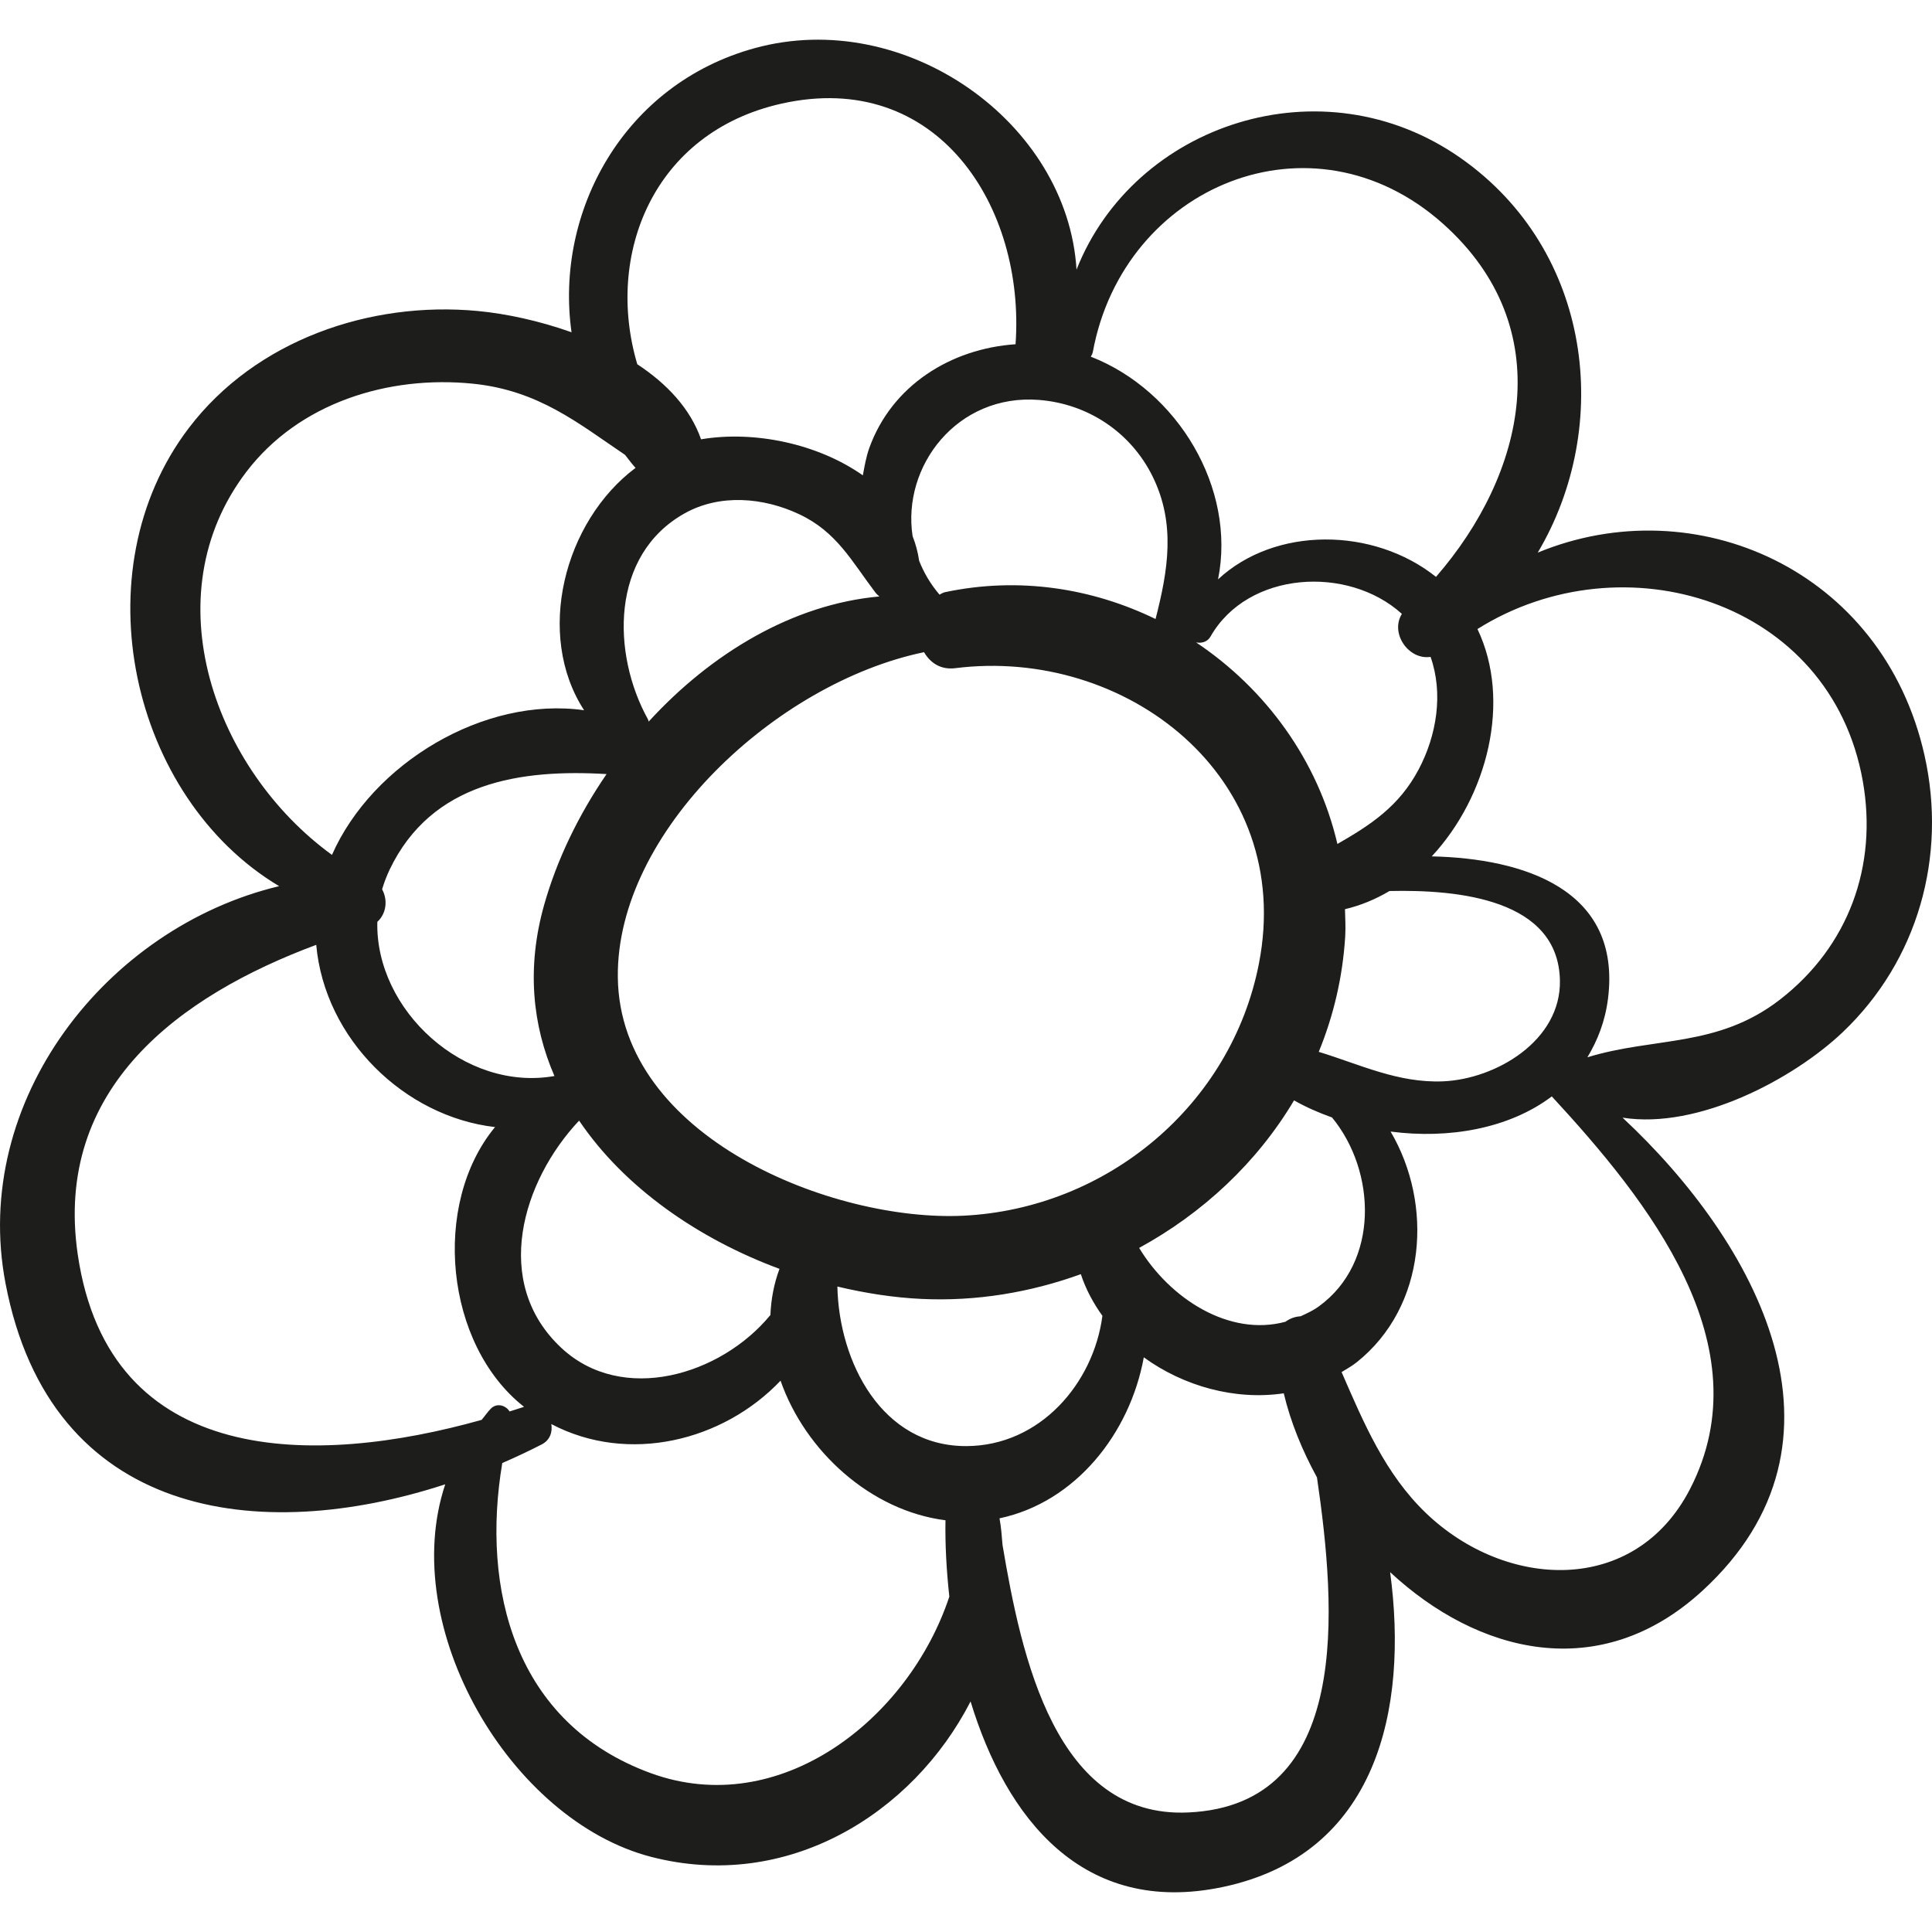
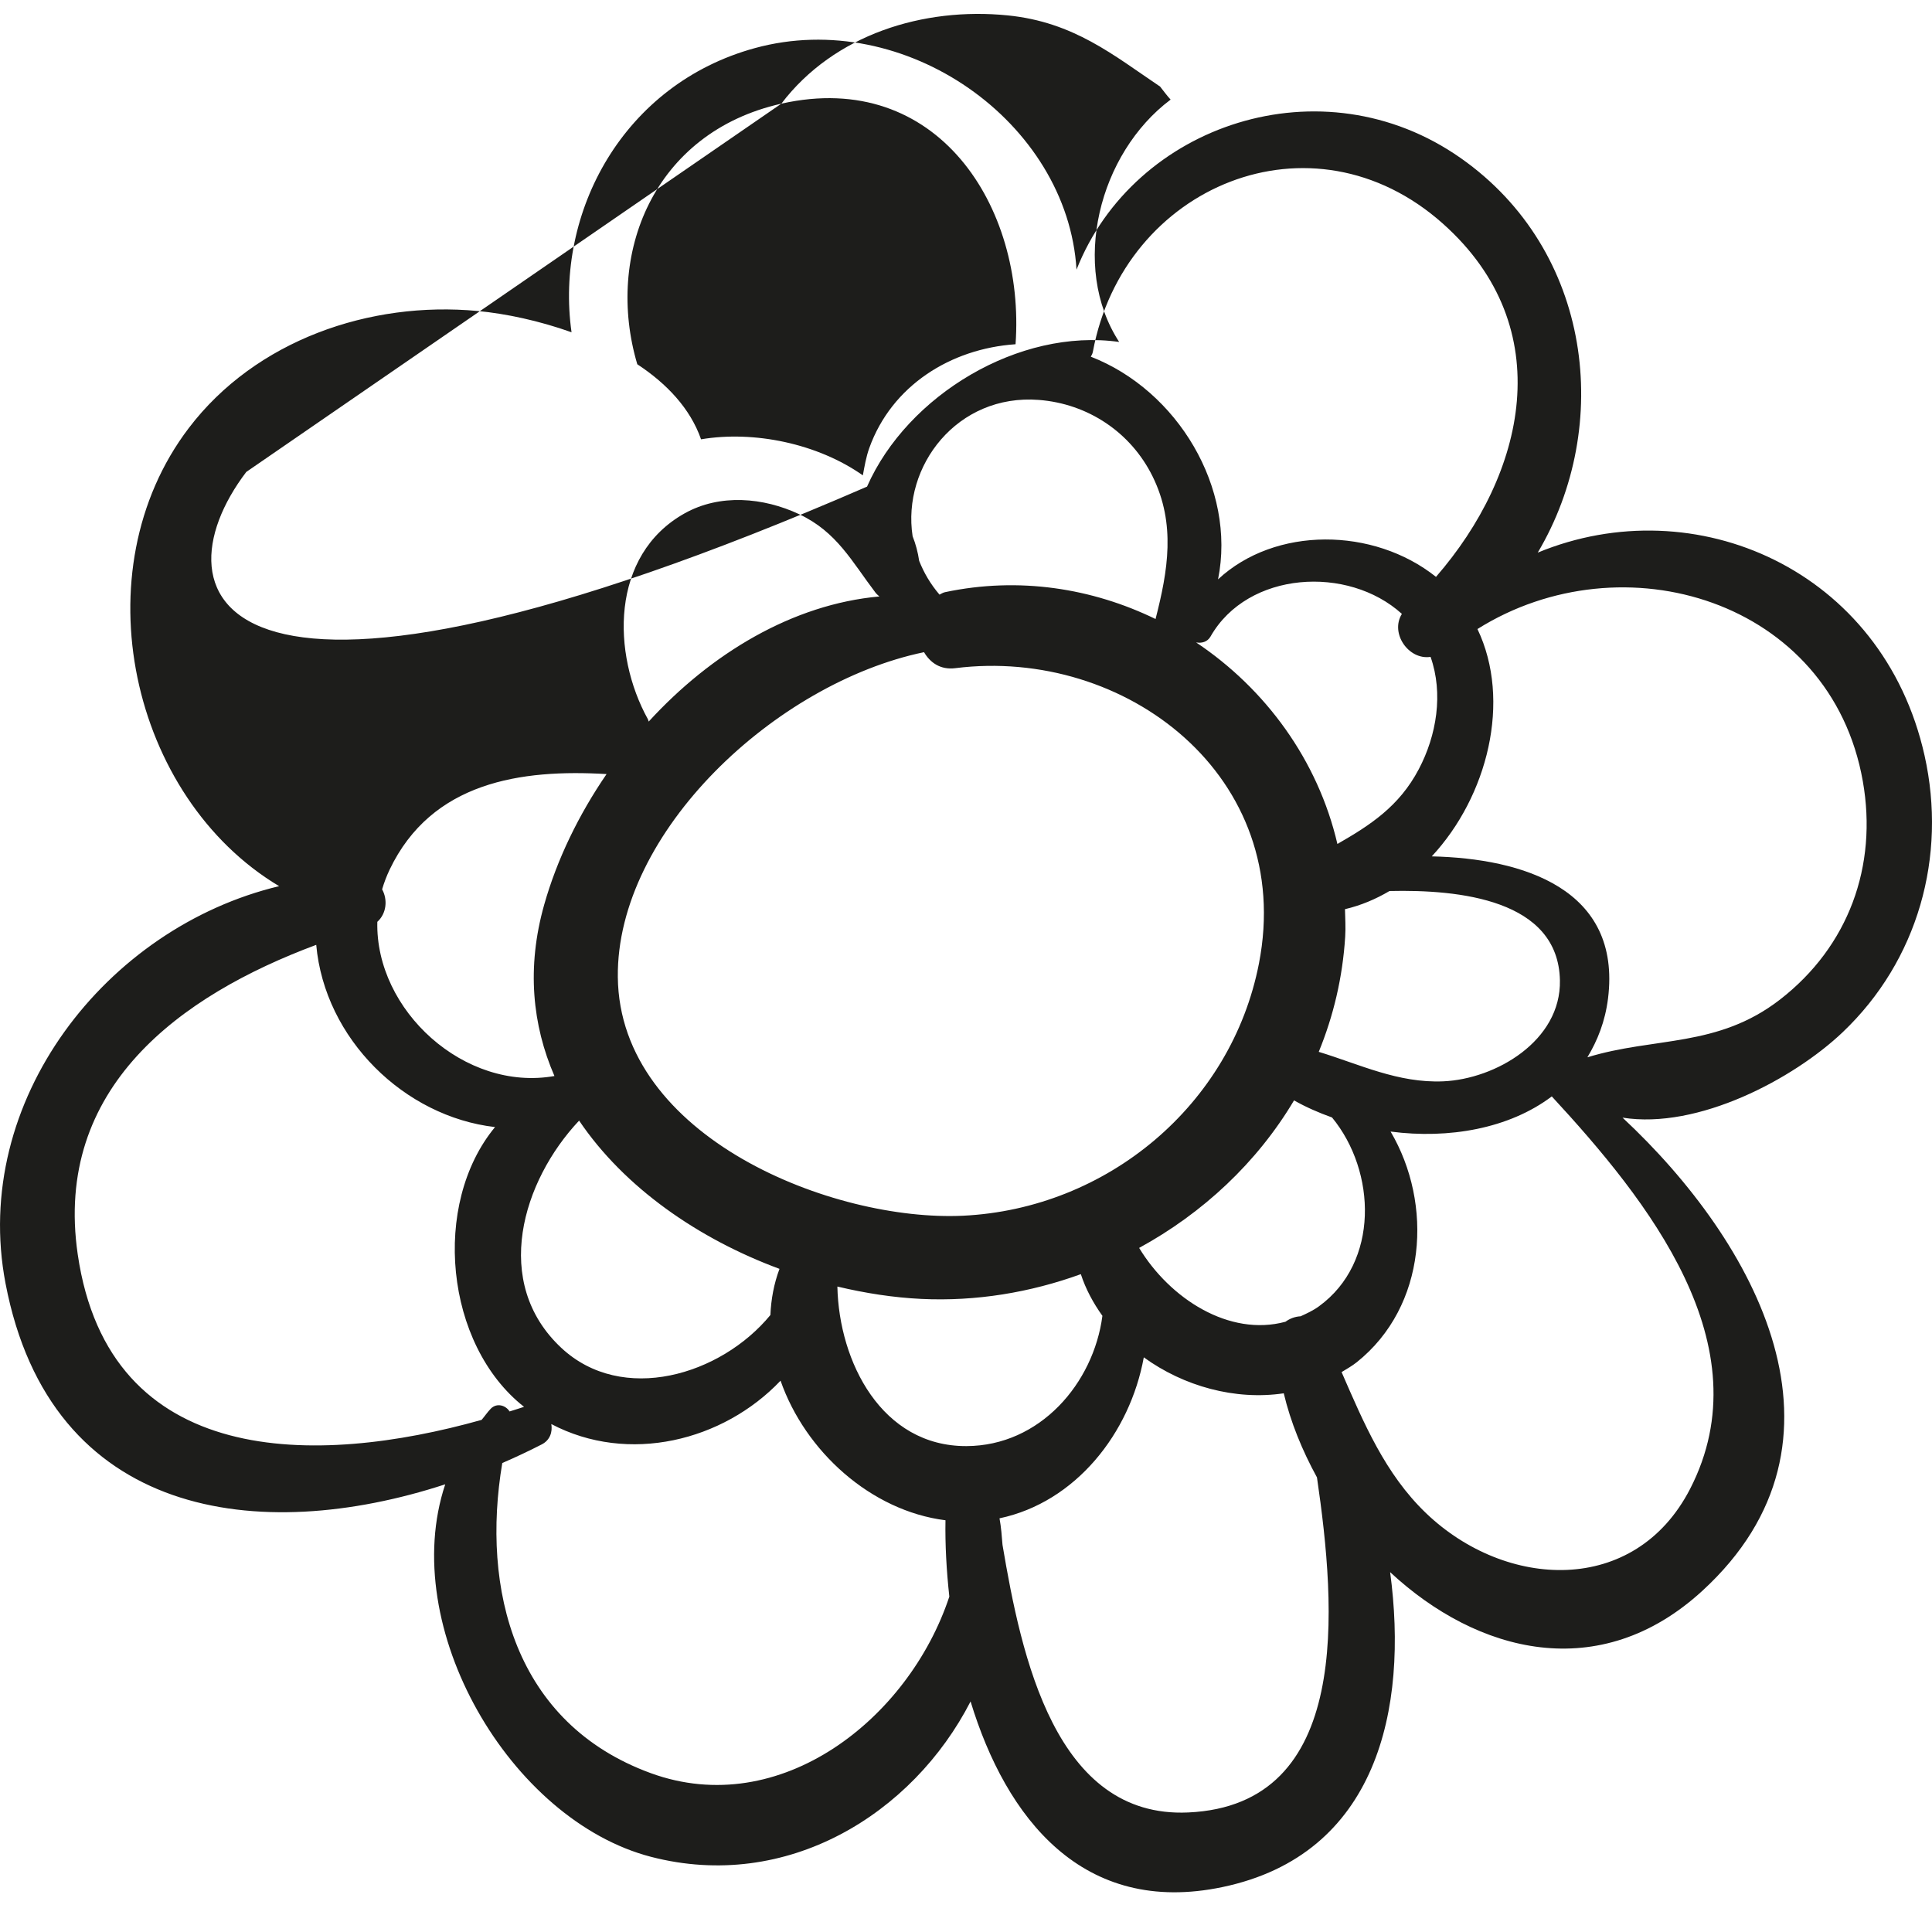
<svg xmlns="http://www.w3.org/2000/svg" height="800px" width="800px" version="1.1" id="Capa_1" viewBox="0 0 45.662 45.662" xml:space="preserve">
  <g>
-     <path style="fill:#1D1D1B;" d="M43.552,24.395c1.778-1.691,2.468-4.151,1.934-6.539c-0.983-4.395-5.424-6.331-9.142-4.795   c1.777-2.994,1.294-7.137-1.818-9.323C31.25,1.436,26.8,2.933,25.443,6.373c-0.211-3.486-4.054-6.208-7.602-5.236   c-3.105,0.85-4.734,3.873-4.333,6.716c-0.771-0.275-1.56-0.441-2.219-0.503c-2.55-0.24-5.25,0.692-6.828,2.768   c-2.575,3.385-1.371,8.73,2.136,10.826c-4.089,0.978-7.292,5.076-6.466,9.391c1.065,5.563,5.997,6.181,10.392,4.746   c-1.128,3.38,1.534,7.941,4.866,8.805c3.207,0.831,6.181-1.007,7.55-3.673c0.838,2.751,2.648,5.083,5.958,4.386   c3.649-0.767,4.393-4.201,3.958-7.442c2.06,1.916,4.951,2.672,7.383,0.438c3.854-3.54,1.267-8.236-1.89-11.18   C40.134,26.699,42.391,25.499,43.552,24.395z M25.83,8.312c0.723-3.916,5.177-5.788,8.275-3.024   c2.767,2.469,1.942,5.922-0.166,8.346c-1.479-1.179-3.802-1.197-5.151,0.059c0.434-2.156-0.959-4.467-3.007-5.263   C25.802,8.395,25.821,8.358,25.83,8.312z M31.788,21.488c0.372-0.087,0.724-0.235,1.052-0.429c1.647-0.038,3.99,0.2,4.028,2.112   c0.028,1.428-1.517,2.333-2.76,2.386c-1.065,0.045-1.971-0.402-2.94-0.697c0.347-0.846,0.565-1.759,0.625-2.724   C31.807,21.916,31.793,21.703,31.788,21.488z M31.609,19.947c-0.461-1.981-1.698-3.667-3.34-4.764   c0.128,0.025,0.268-0.009,0.342-0.14c0.88-1.546,3.249-1.69,4.522-0.534c-0.285,0.46,0.161,1.096,0.678,1.016   c0.305,0.864,0.145,1.854-0.28,2.657C33.067,19.062,32.382,19.503,31.609,19.947z M9.031,21.019   c0.046-0.155,0.104-0.31,0.177-0.464c0.994-2.081,3.112-2.38,5.128-2.26c-0.66,0.963-1.172,2.018-1.475,3.09   c-0.42,1.488-0.277,2.848,0.243,4.046c-2.123,0.378-4.237-1.553-4.186-3.644C9.137,21.589,9.166,21.262,9.031,21.019z    M13.687,26.485c1.069,1.583,2.82,2.795,4.736,3.504c-0.133,0.355-0.199,0.722-0.215,1.091c-1.172,1.426-3.501,2.121-4.941,0.777   C11.614,30.314,12.343,27.912,13.687,26.485z M14.602,23.095c-0.038-3.43,3.733-6.954,7.237-7.681   c0.145,0.248,0.389,0.422,0.738,0.378c4.028-0.507,8.036,2.566,7.178,6.978c-0.653,3.354-3.596,5.799-6.993,5.963   C19.691,28.88,14.644,26.888,14.602,23.095z M16.179,12.134c0.837-0.469,1.865-0.378,2.709,0.019   c0.891,0.418,1.242,1.115,1.805,1.855c0.027,0.035,0.06,0.061,0.091,0.089c-2.048,0.185-3.974,1.342-5.452,2.957   c-0.008-0.019-0.009-0.037-0.02-0.057C14.46,15.456,14.419,13.121,16.179,12.134z M27.241,11.26c0.554,1.123,0.362,2.232,0.07,3.37   c-1.496-0.727-3.225-1.005-4.977-0.634c-0.05,0.011-0.087,0.037-0.129,0.058c-0.215-0.251-0.371-0.521-0.481-0.799   c-0.03-0.204-0.082-0.398-0.155-0.582c-0.254-1.655,1.054-3.371,2.985-3.221C25.714,9.542,26.727,10.218,27.241,11.26z    M18.467,2.45c3.686-0.827,5.768,2.433,5.535,5.686c-1.53,0.104-2.927,0.975-3.458,2.456c-0.075,0.211-0.111,0.428-0.151,0.643   c-1.068-0.752-2.574-1.063-3.824-0.852c-0.255-0.73-0.812-1.317-1.507-1.774C14.294,6.023,15.437,3.13,18.467,2.45z M5.821,11.154   c1.244-1.635,3.357-2.287,5.352-2.086c1.56,0.157,2.499,0.942,3.599,1.682c0.083,0.103,0.158,0.21,0.249,0.308   c-1.694,1.269-2.376,3.943-1.216,5.728c-2.36-0.334-5.005,1.254-5.959,3.419C5.079,18.196,3.583,14.095,5.821,11.154z    M11.383,33.558c-3.909,1.099-8.806,1.17-9.546-3.913c-0.573-3.936,2.419-6.116,5.637-7.314c0.2,2.224,2.083,4.06,4.226,4.307   c-1.507,1.822-1.184,5.14,0.683,6.61c0.001,0.001,0.002,0.001,0.003,0.002c-0.111,0.038-0.228,0.072-0.342,0.109   c-0.091-0.145-0.301-0.211-0.445-0.065C11.518,33.378,11.457,33.471,11.383,33.558z M15.382,41.908   c-3.229-1.178-4.011-4.359-3.511-7.33c0.317-0.137,0.629-0.284,0.933-0.44c0.198-0.102,0.257-0.296,0.226-0.481   c1.823,0.959,4.062,0.402,5.418-1.025c0.582,1.667,2.132,3.076,3.898,3.299c-0.01,0.563,0.022,1.175,0.091,1.804   C21.479,40.627,18.439,43.023,15.382,41.908z M22.841,34.178c-1.999,0.007-3.012-1.984-3.05-3.771   c0.663,0.158,1.33,0.261,1.98,0.292c1.299,0.063,2.58-0.152,3.774-0.585c0.116,0.354,0.293,0.682,0.51,0.985   C25.845,32.697,24.579,34.172,22.841,34.178z M28.081,42.837c-3.136,0.141-3.942-3.682-4.387-6.324   c-0.017-0.209-0.032-0.419-0.071-0.628c1.799-0.38,3.084-2.011,3.41-3.805c0.944,0.685,2.162,1.021,3.308,0.85   c0.161,0.68,0.436,1.35,0.785,1.988C31.577,38.005,31.967,42.663,28.081,42.837z M31.173,30.874   c-0.142,0.103-0.288,0.169-0.434,0.236c-0.128,0.006-0.253,0.052-0.358,0.129c-1.33,0.36-2.733-0.548-3.458-1.745   c1.504-0.821,2.789-2.019,3.661-3.487c0.278,0.158,0.582,0.291,0.898,0.404C32.532,27.687,32.602,29.836,31.173,30.874z    M39.945,35.189c-1.306,2.536-4.357,2.379-6.241,0.574c-0.968-0.928-1.474-2.136-1.996-3.334c0.121-0.075,0.244-0.142,0.358-0.233   c1.659-1.324,1.807-3.743,0.8-5.452c1.374,0.18,2.801-0.069,3.81-0.831C38.942,28.366,41.692,31.794,39.945,35.189z M37.517,24.989   c0.239-0.396,0.42-0.847,0.488-1.39c0.322-2.591-2.013-3.311-4.166-3.359c1.32-1.418,1.891-3.678,1.08-5.373   c3.437-2.157,8.352-0.688,9.108,3.597c0.354,2.006-0.338,3.905-1.957,5.16C40.592,24.769,39.106,24.501,37.517,24.989z" />
+     <path style="fill:#1D1D1B;" d="M43.552,24.395c1.778-1.691,2.468-4.151,1.934-6.539c-0.983-4.395-5.424-6.331-9.142-4.795   c1.777-2.994,1.294-7.137-1.818-9.323C31.25,1.436,26.8,2.933,25.443,6.373c-0.211-3.486-4.054-6.208-7.602-5.236   c-3.105,0.85-4.734,3.873-4.333,6.716c-0.771-0.275-1.56-0.441-2.219-0.503c-2.55-0.24-5.25,0.692-6.828,2.768   c-2.575,3.385-1.371,8.73,2.136,10.826c-4.089,0.978-7.292,5.076-6.466,9.391c1.065,5.563,5.997,6.181,10.392,4.746   c-1.128,3.38,1.534,7.941,4.866,8.805c3.207,0.831,6.181-1.007,7.55-3.673c0.838,2.751,2.648,5.083,5.958,4.386   c3.649-0.767,4.393-4.201,3.958-7.442c2.06,1.916,4.951,2.672,7.383,0.438c3.854-3.54,1.267-8.236-1.89-11.18   C40.134,26.699,42.391,25.499,43.552,24.395z M25.83,8.312c0.723-3.916,5.177-5.788,8.275-3.024   c2.767,2.469,1.942,5.922-0.166,8.346c-1.479-1.179-3.802-1.197-5.151,0.059c0.434-2.156-0.959-4.467-3.007-5.263   C25.802,8.395,25.821,8.358,25.83,8.312z M31.788,21.488c0.372-0.087,0.724-0.235,1.052-0.429c1.647-0.038,3.99,0.2,4.028,2.112   c0.028,1.428-1.517,2.333-2.76,2.386c-1.065,0.045-1.971-0.402-2.94-0.697c0.347-0.846,0.565-1.759,0.625-2.724   C31.807,21.916,31.793,21.703,31.788,21.488z M31.609,19.947c-0.461-1.981-1.698-3.667-3.34-4.764   c0.128,0.025,0.268-0.009,0.342-0.14c0.88-1.546,3.249-1.69,4.522-0.534c-0.285,0.46,0.161,1.096,0.678,1.016   c0.305,0.864,0.145,1.854-0.28,2.657C33.067,19.062,32.382,19.503,31.609,19.947z M9.031,21.019   c0.046-0.155,0.104-0.31,0.177-0.464c0.994-2.081,3.112-2.38,5.128-2.26c-0.66,0.963-1.172,2.018-1.475,3.09   c-0.42,1.488-0.277,2.848,0.243,4.046c-2.123,0.378-4.237-1.553-4.186-3.644C9.137,21.589,9.166,21.262,9.031,21.019z    M13.687,26.485c1.069,1.583,2.82,2.795,4.736,3.504c-0.133,0.355-0.199,0.722-0.215,1.091c-1.172,1.426-3.501,2.121-4.941,0.777   C11.614,30.314,12.343,27.912,13.687,26.485z M14.602,23.095c-0.038-3.43,3.733-6.954,7.237-7.681   c0.145,0.248,0.389,0.422,0.738,0.378c4.028-0.507,8.036,2.566,7.178,6.978c-0.653,3.354-3.596,5.799-6.993,5.963   C19.691,28.88,14.644,26.888,14.602,23.095z M16.179,12.134c0.837-0.469,1.865-0.378,2.709,0.019   c0.891,0.418,1.242,1.115,1.805,1.855c0.027,0.035,0.06,0.061,0.091,0.089c-2.048,0.185-3.974,1.342-5.452,2.957   c-0.008-0.019-0.009-0.037-0.02-0.057C14.46,15.456,14.419,13.121,16.179,12.134z M27.241,11.26c0.554,1.123,0.362,2.232,0.07,3.37   c-1.496-0.727-3.225-1.005-4.977-0.634c-0.05,0.011-0.087,0.037-0.129,0.058c-0.215-0.251-0.371-0.521-0.481-0.799   c-0.03-0.204-0.082-0.398-0.155-0.582c-0.254-1.655,1.054-3.371,2.985-3.221C25.714,9.542,26.727,10.218,27.241,11.26z    M18.467,2.45c3.686-0.827,5.768,2.433,5.535,5.686c-1.53,0.104-2.927,0.975-3.458,2.456c-0.075,0.211-0.111,0.428-0.151,0.643   c-1.068-0.752-2.574-1.063-3.824-0.852c-0.255-0.73-0.812-1.317-1.507-1.774C14.294,6.023,15.437,3.13,18.467,2.45z c1.244-1.635,3.357-2.287,5.352-2.086c1.56,0.157,2.499,0.942,3.599,1.682c0.083,0.103,0.158,0.21,0.249,0.308   c-1.694,1.269-2.376,3.943-1.216,5.728c-2.36-0.334-5.005,1.254-5.959,3.419C5.079,18.196,3.583,14.095,5.821,11.154z    M11.383,33.558c-3.909,1.099-8.806,1.17-9.546-3.913c-0.573-3.936,2.419-6.116,5.637-7.314c0.2,2.224,2.083,4.06,4.226,4.307   c-1.507,1.822-1.184,5.14,0.683,6.61c0.001,0.001,0.002,0.001,0.003,0.002c-0.111,0.038-0.228,0.072-0.342,0.109   c-0.091-0.145-0.301-0.211-0.445-0.065C11.518,33.378,11.457,33.471,11.383,33.558z M15.382,41.908   c-3.229-1.178-4.011-4.359-3.511-7.33c0.317-0.137,0.629-0.284,0.933-0.44c0.198-0.102,0.257-0.296,0.226-0.481   c1.823,0.959,4.062,0.402,5.418-1.025c0.582,1.667,2.132,3.076,3.898,3.299c-0.01,0.563,0.022,1.175,0.091,1.804   C21.479,40.627,18.439,43.023,15.382,41.908z M22.841,34.178c-1.999,0.007-3.012-1.984-3.05-3.771   c0.663,0.158,1.33,0.261,1.98,0.292c1.299,0.063,2.58-0.152,3.774-0.585c0.116,0.354,0.293,0.682,0.51,0.985   C25.845,32.697,24.579,34.172,22.841,34.178z M28.081,42.837c-3.136,0.141-3.942-3.682-4.387-6.324   c-0.017-0.209-0.032-0.419-0.071-0.628c1.799-0.38,3.084-2.011,3.41-3.805c0.944,0.685,2.162,1.021,3.308,0.85   c0.161,0.68,0.436,1.35,0.785,1.988C31.577,38.005,31.967,42.663,28.081,42.837z M31.173,30.874   c-0.142,0.103-0.288,0.169-0.434,0.236c-0.128,0.006-0.253,0.052-0.358,0.129c-1.33,0.36-2.733-0.548-3.458-1.745   c1.504-0.821,2.789-2.019,3.661-3.487c0.278,0.158,0.582,0.291,0.898,0.404C32.532,27.687,32.602,29.836,31.173,30.874z    M39.945,35.189c-1.306,2.536-4.357,2.379-6.241,0.574c-0.968-0.928-1.474-2.136-1.996-3.334c0.121-0.075,0.244-0.142,0.358-0.233   c1.659-1.324,1.807-3.743,0.8-5.452c1.374,0.18,2.801-0.069,3.81-0.831C38.942,28.366,41.692,31.794,39.945,35.189z M37.517,24.989   c0.239-0.396,0.42-0.847,0.488-1.39c0.322-2.591-2.013-3.311-4.166-3.359c1.32-1.418,1.891-3.678,1.08-5.373   c3.437-2.157,8.352-0.688,9.108,3.597c0.354,2.006-0.338,3.905-1.957,5.16C40.592,24.769,39.106,24.501,37.517,24.989z" />
  </g>
</svg>